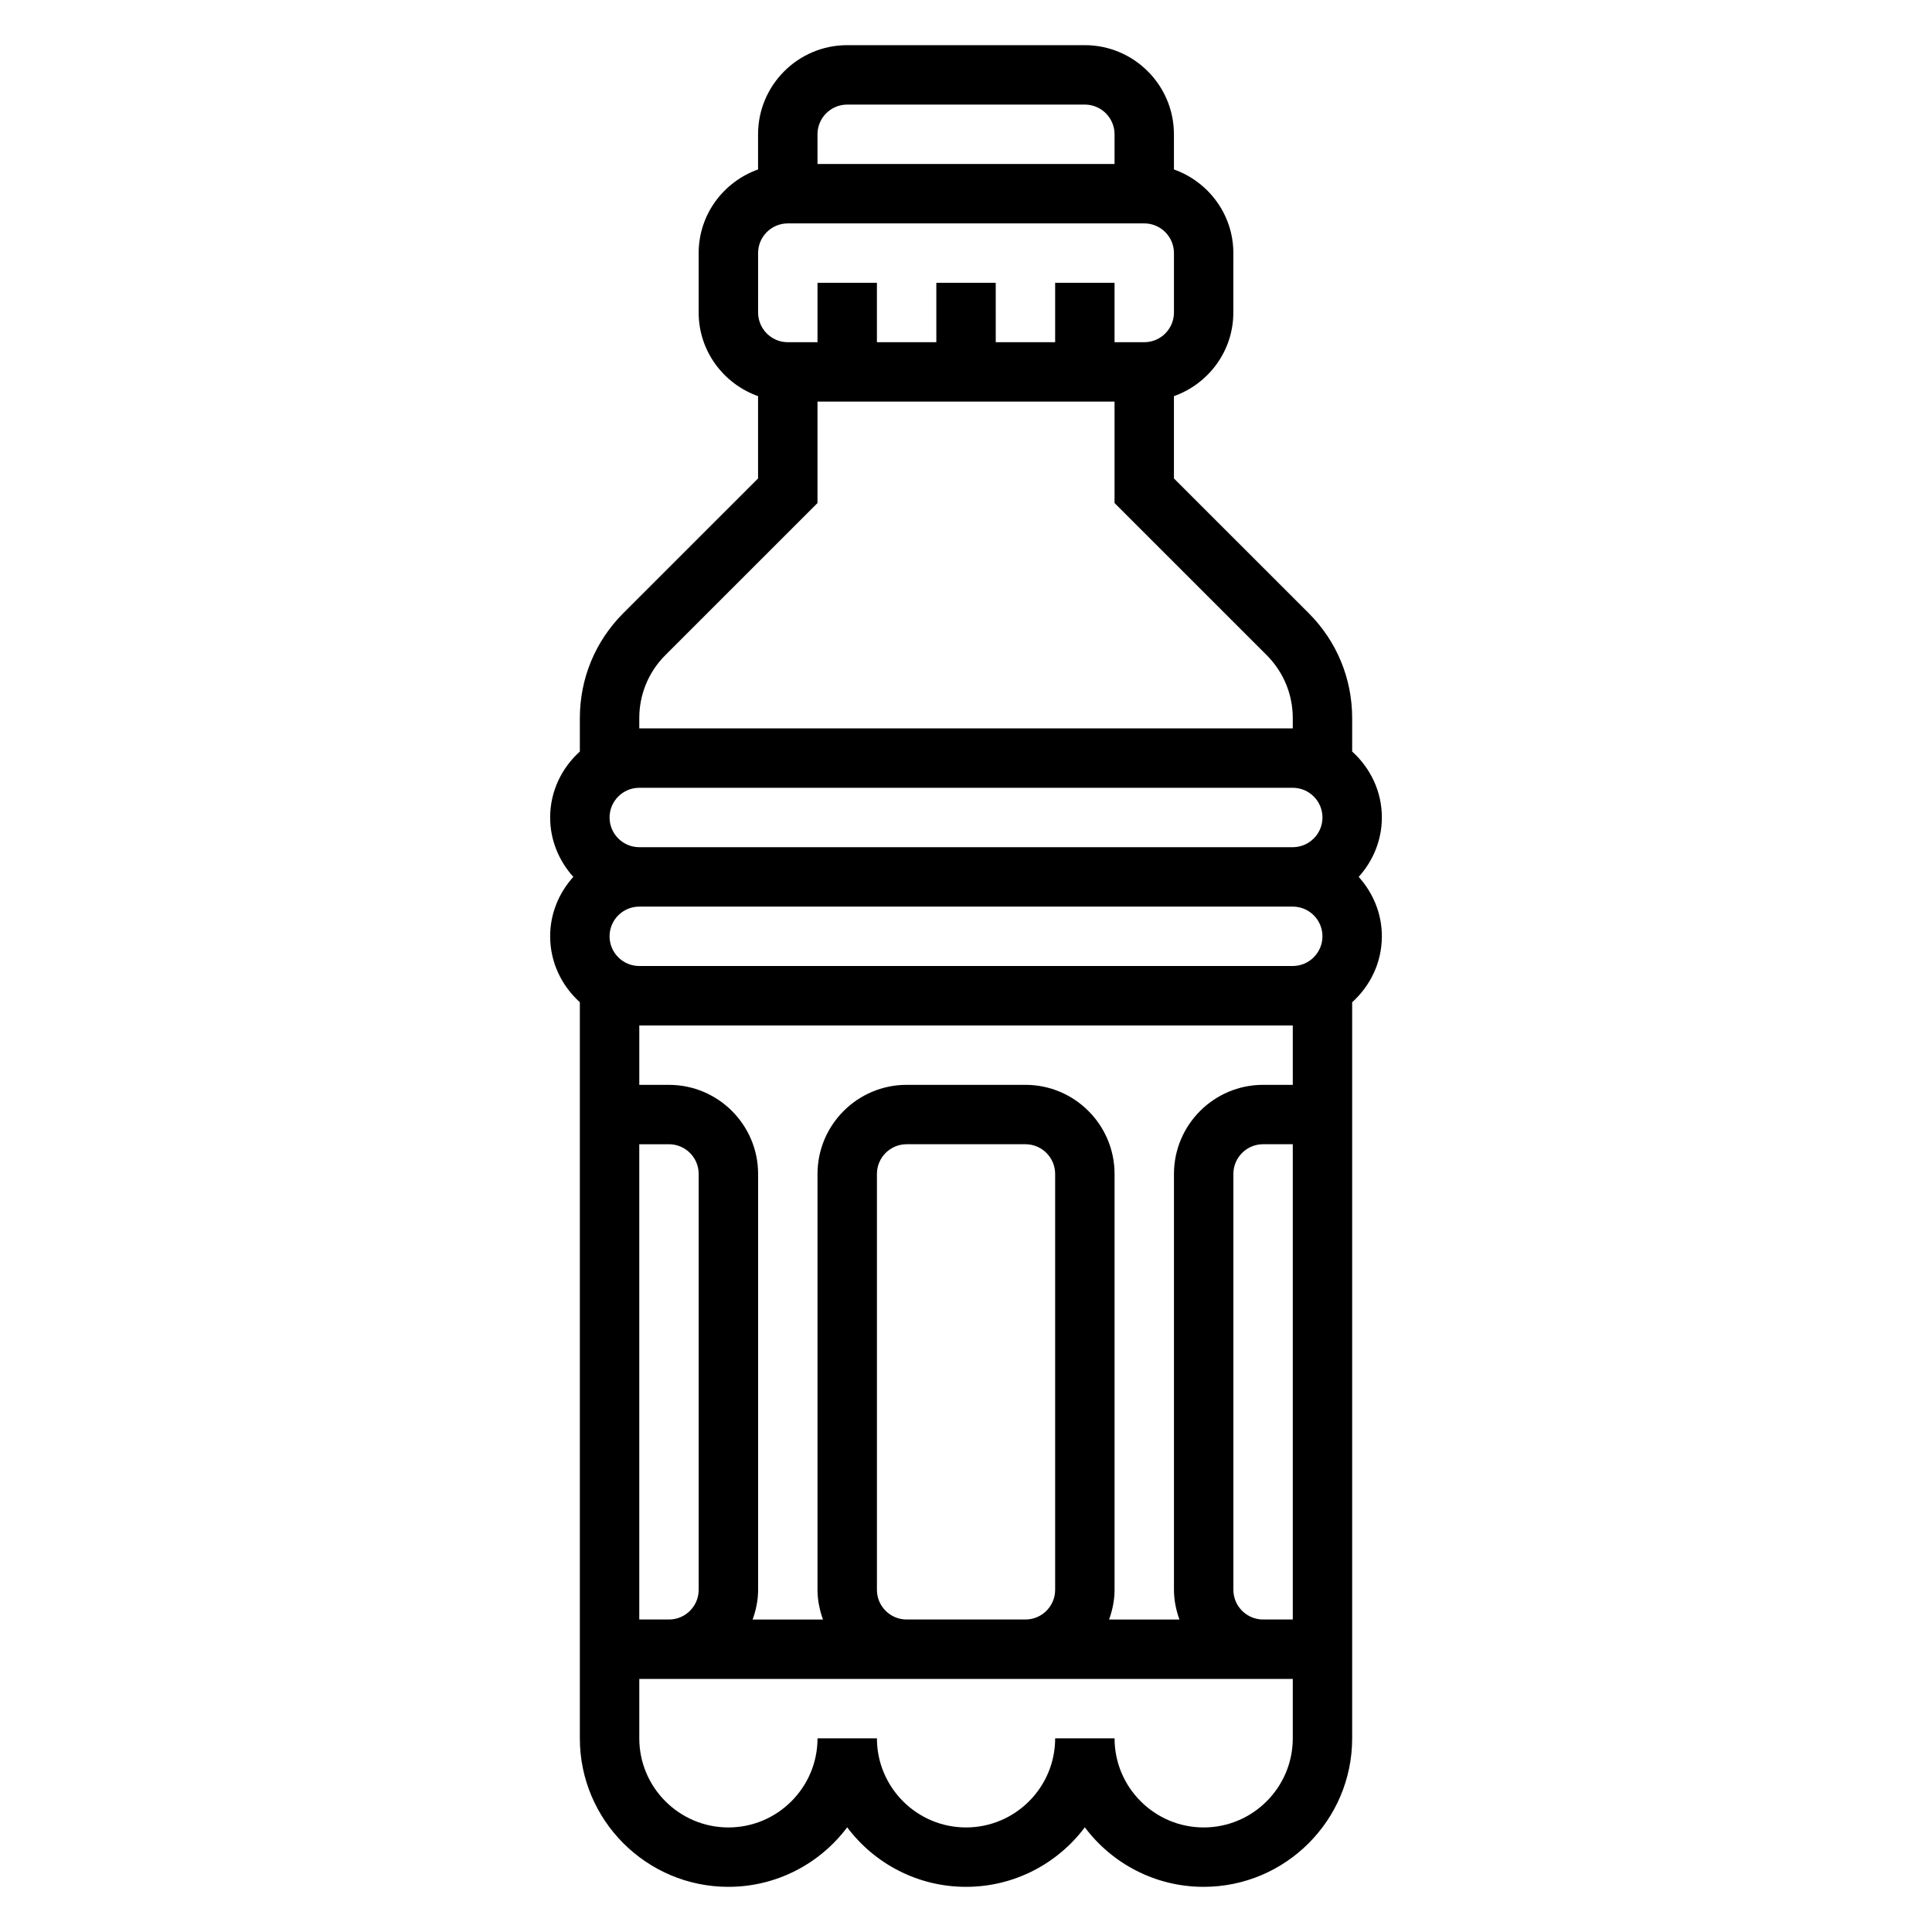
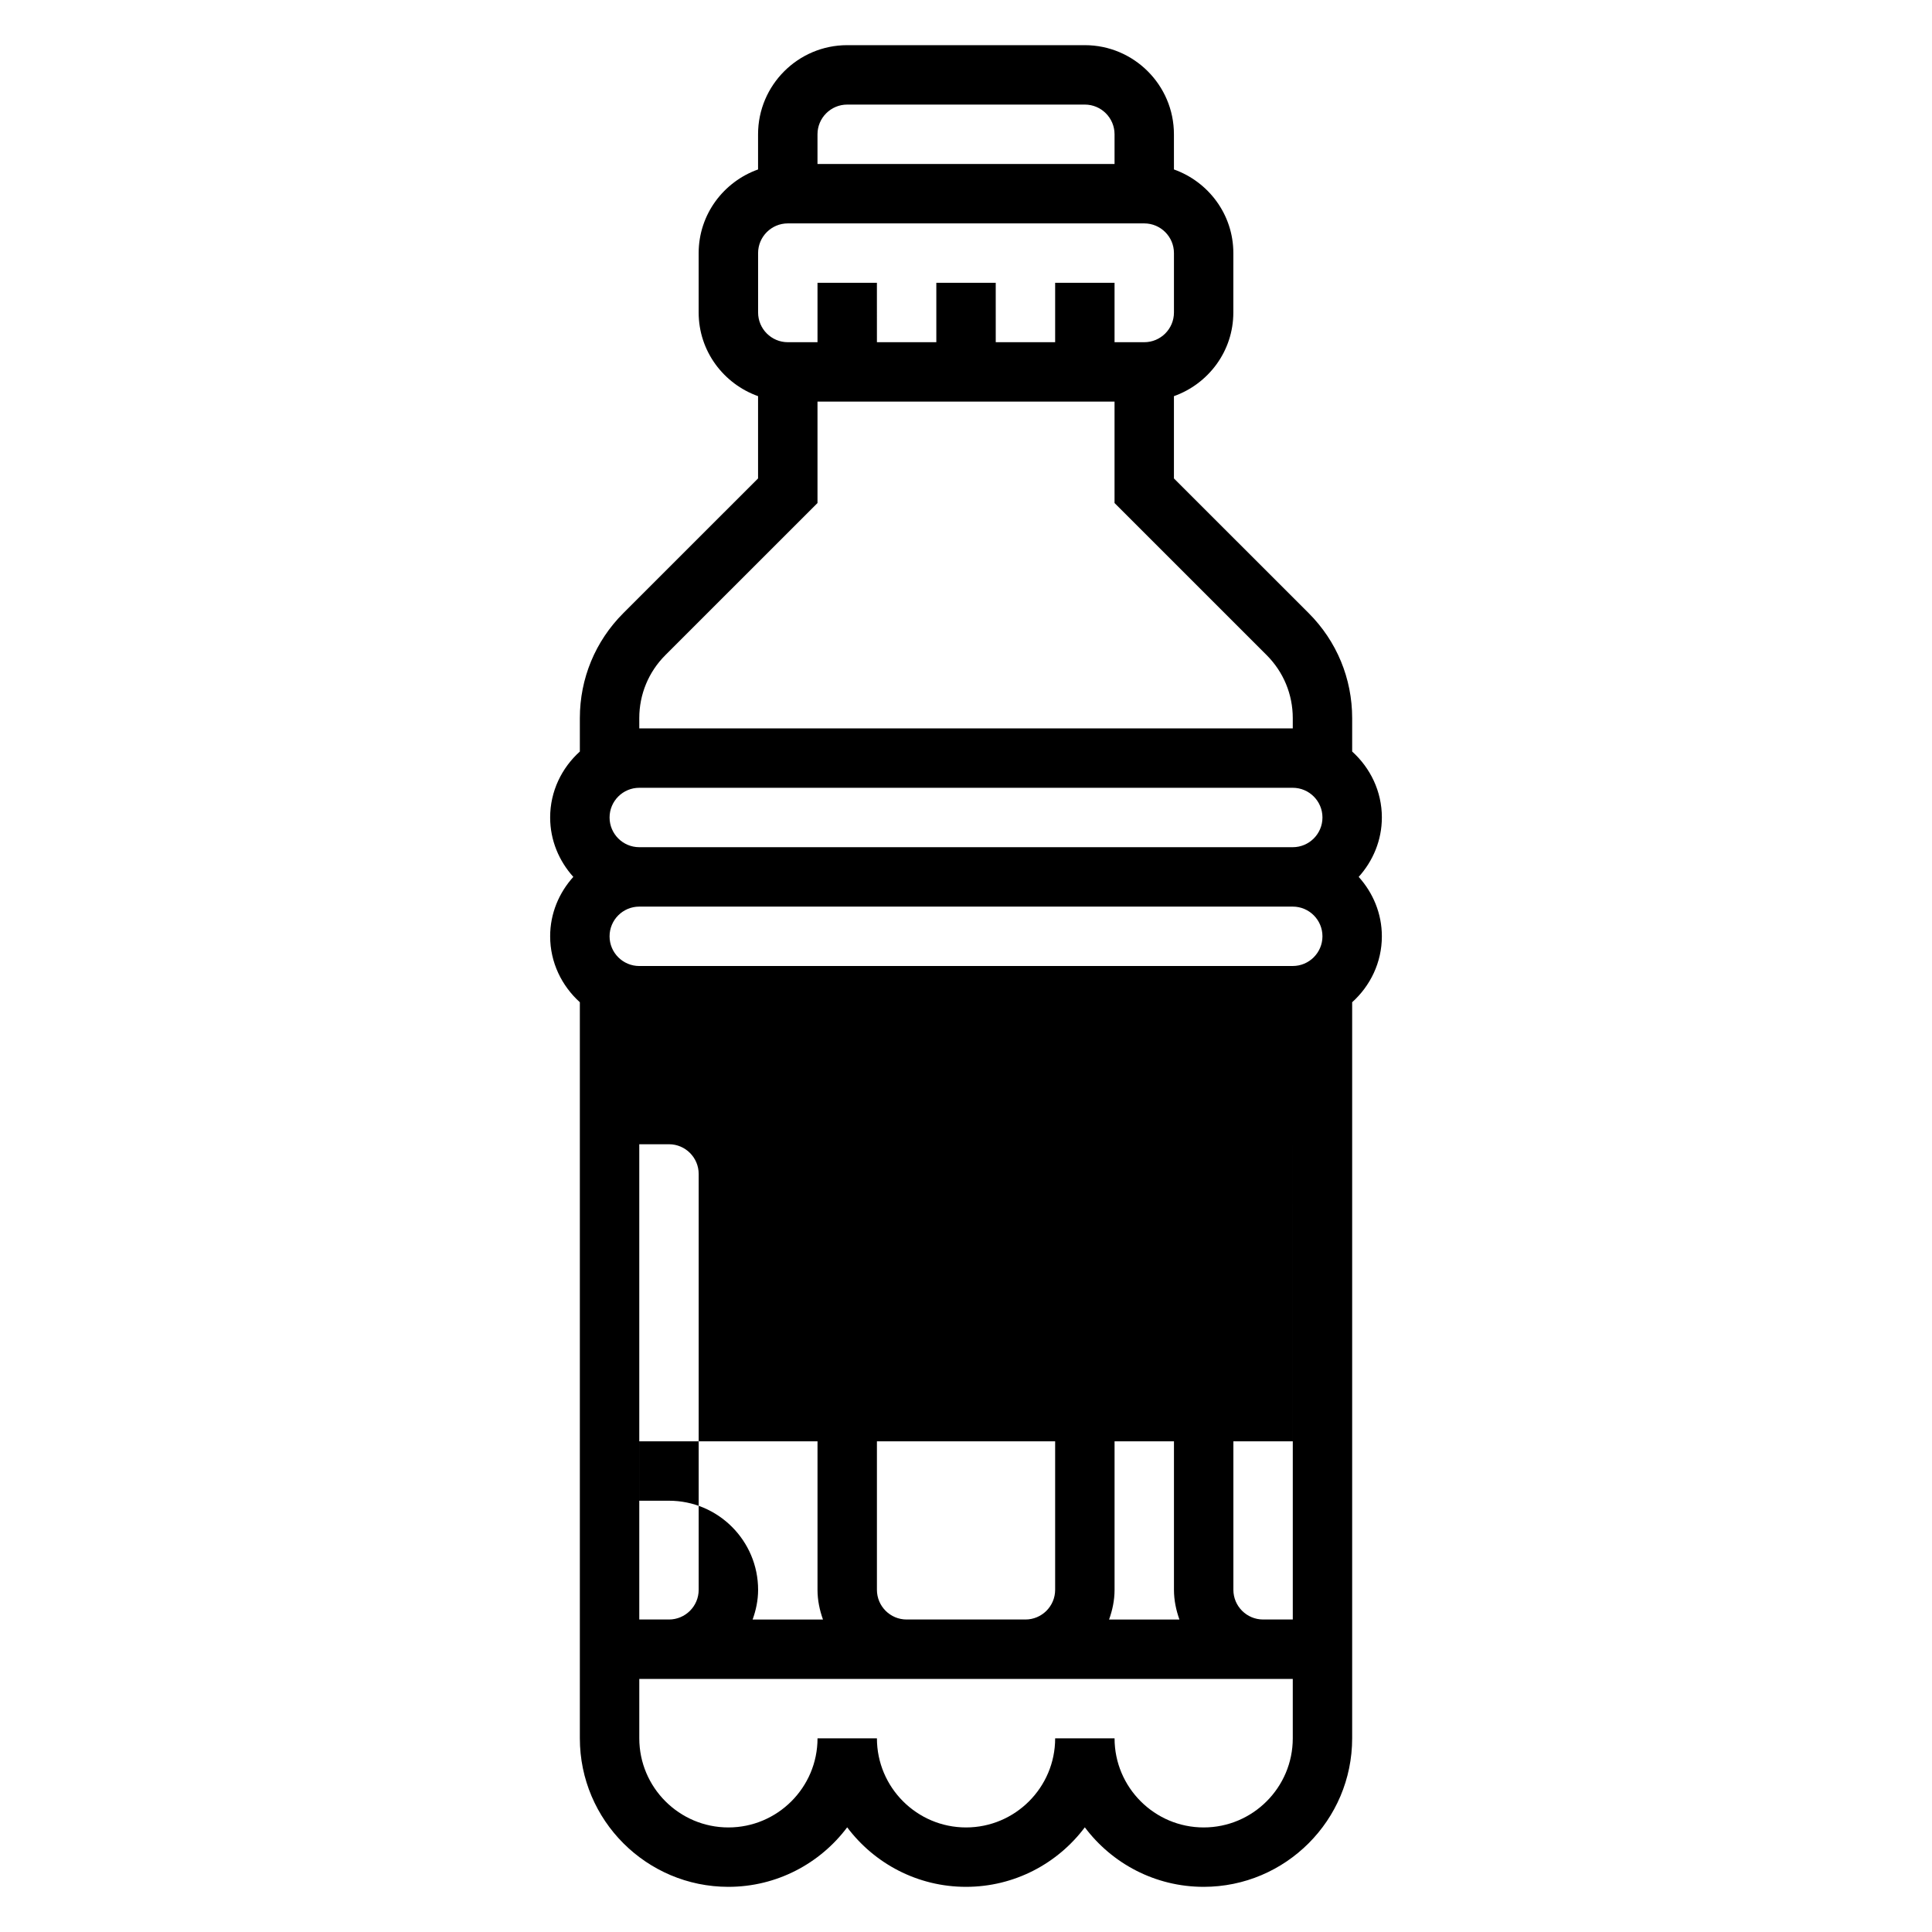
<svg xmlns="http://www.w3.org/2000/svg" fill="#000000" width="800px" height="800px" version="1.1" viewBox="144 144 512 512">
-   <path d="m510.21 360.64c0-6.949-3.078-13.145-7.871-17.477v-8.84c0-10.516-4.094-20.402-11.523-27.836l-35.711-35.695v-21.805c9.141-3.258 15.742-11.918 15.742-22.168l0.004-15.746c0-10.25-6.606-18.91-15.742-22.168l-0.004-9.32c0-13.02-10.598-23.617-23.617-23.617h-62.977c-13.02 0-23.617 10.598-23.617 23.617v9.32c-9.137 3.258-15.742 11.918-15.742 22.168v15.742c0 10.25 6.606 18.91 15.742 22.168v21.805l-35.707 35.699c-7.43 7.434-11.52 17.32-11.52 27.836v8.84c-4.793 4.32-7.871 10.523-7.871 17.477 0 6.07 2.371 11.555 6.141 15.742-3.777 4.188-6.141 9.676-6.141 15.742 0 6.949 3.078 13.145 7.871 17.477v195.07c0 21.703 17.656 39.359 39.359 39.359 12.863 0 24.301-6.203 31.488-15.77 7.188 9.566 18.625 15.77 31.488 15.77s24.301-6.203 31.488-15.77c7.184 9.566 18.625 15.77 31.488 15.77 21.703 0 39.359-17.656 39.359-39.359v-195.07c4.793-4.32 7.871-10.523 7.871-17.477 0-6.07-2.371-11.555-6.141-15.742 3.769-4.188 6.141-9.676 6.141-15.746zm-15.746 31.488c0 4.344-3.535 7.871-7.871 7.871l-173.18 0.004c-4.336 0-7.871-3.527-7.871-7.871s3.535-7.871 7.871-7.871h173.18c4.34-0.004 7.871 3.523 7.871 7.867zm-181.05-23.613c-4.336 0-7.871-3.527-7.871-7.871s3.535-7.871 7.871-7.871h173.18c4.336 0 7.871 3.527 7.871 7.871s-3.535 7.871-7.871 7.871zm55.105-196.8h62.977c4.336 0 7.871 3.527 7.871 7.871v7.871h-78.723v-7.871c0-4.344 3.535-7.871 7.875-7.871zm-23.617 39.359c0-4.344 3.535-7.871 7.871-7.871h94.465c4.336 0 7.871 3.527 7.871 7.871v15.742c0 4.344-3.535 7.871-7.871 7.871h-7.871v-15.742h-15.742v15.742h-15.742l-0.004-15.742h-15.742v15.742h-15.742l-0.004-15.742h-15.742v15.742h-7.871c-4.336 0-7.871-3.527-7.871-7.871zm-31.488 123.25c0-6.312 2.457-12.25 6.91-16.703l40.32-40.312v-26.875h78.719v26.875l40.32 40.312c4.457 4.465 6.914 10.391 6.914 16.703v2.703h-173.18zm15.742 230.99c0 4.344-3.535 7.871-7.871 7.871h-7.871v-125.95h7.871c4.336 0 7.871 3.527 7.871 7.871zm133.83 62.977c-13.02 0-23.617-10.598-23.617-23.617h-15.742c0 13.02-10.598 23.617-23.617 23.617s-23.617-10.598-23.617-23.617h-15.742c0 13.02-10.598 23.617-23.617 23.617-13.02 0-23.617-10.598-23.617-23.617v-15.742h173.18v15.742c0 13.02-10.594 23.617-23.613 23.617zm-86.594-62.977v-110.21c0-4.344 3.535-7.871 7.871-7.871h31.488c4.336 0 7.871 3.527 7.871 7.871v110.21c0 4.344-3.535 7.871-7.871 7.871h-31.488c-4.336 0.004-7.871-3.523-7.871-7.867zm94.465 0v-110.21c0-4.344 3.535-7.871 7.871-7.871h7.871v125.95h-7.871c-4.336 0-7.871-3.527-7.871-7.871zm15.742-133.82h-7.871c-13.02 0-23.617 10.598-23.617 23.617v110.21c0 2.769 0.566 5.398 1.449 7.871h-18.648c0.891-2.473 1.457-5.102 1.457-7.871v-110.21c0-13.02-10.598-23.617-23.617-23.617h-31.488c-13.02 0-23.617 10.598-23.617 23.617v110.21c0 2.769 0.566 5.398 1.449 7.871h-18.648c0.891-2.469 1.457-5.098 1.457-7.867v-110.21c0-13.02-10.598-23.617-23.617-23.617h-7.871v-15.742h173.18z" />
+   <path d="m510.21 360.64c0-6.949-3.078-13.145-7.871-17.477v-8.84c0-10.516-4.094-20.402-11.523-27.836l-35.711-35.695v-21.805c9.141-3.258 15.742-11.918 15.742-22.168l0.004-15.746c0-10.25-6.606-18.91-15.742-22.168l-0.004-9.32c0-13.02-10.598-23.617-23.617-23.617h-62.977c-13.02 0-23.617 10.598-23.617 23.617v9.32c-9.137 3.258-15.742 11.918-15.742 22.168v15.742c0 10.25 6.606 18.91 15.742 22.168v21.805l-35.707 35.699c-7.43 7.434-11.52 17.32-11.52 27.836v8.84c-4.793 4.32-7.871 10.523-7.871 17.477 0 6.07 2.371 11.555 6.141 15.742-3.777 4.188-6.141 9.676-6.141 15.742 0 6.949 3.078 13.145 7.871 17.477v195.07c0 21.703 17.656 39.359 39.359 39.359 12.863 0 24.301-6.203 31.488-15.77 7.188 9.566 18.625 15.77 31.488 15.77s24.301-6.203 31.488-15.77c7.184 9.566 18.625 15.77 31.488 15.77 21.703 0 39.359-17.656 39.359-39.359v-195.07c4.793-4.32 7.871-10.523 7.871-17.477 0-6.07-2.371-11.555-6.141-15.742 3.769-4.188 6.141-9.676 6.141-15.746zm-15.746 31.488c0 4.344-3.535 7.871-7.871 7.871l-173.18 0.004c-4.336 0-7.871-3.527-7.871-7.871s3.535-7.871 7.871-7.871h173.18c4.34-0.004 7.871 3.523 7.871 7.867zm-181.05-23.613c-4.336 0-7.871-3.527-7.871-7.871s3.535-7.871 7.871-7.871h173.18c4.336 0 7.871 3.527 7.871 7.871s-3.535 7.871-7.871 7.871zm55.105-196.8h62.977c4.336 0 7.871 3.527 7.871 7.871v7.871h-78.723v-7.871c0-4.344 3.535-7.871 7.875-7.871zm-23.617 39.359c0-4.344 3.535-7.871 7.871-7.871h94.465c4.336 0 7.871 3.527 7.871 7.871v15.742c0 4.344-3.535 7.871-7.871 7.871h-7.871v-15.742h-15.742v15.742h-15.742l-0.004-15.742h-15.742v15.742h-15.742l-0.004-15.742h-15.742v15.742h-7.871c-4.336 0-7.871-3.527-7.871-7.871zm-31.488 123.25c0-6.312 2.457-12.25 6.91-16.703l40.32-40.312v-26.875h78.719v26.875l40.32 40.312c4.457 4.465 6.914 10.391 6.914 16.703v2.703h-173.18zm15.742 230.99c0 4.344-3.535 7.871-7.871 7.871h-7.871v-125.95h7.871c4.336 0 7.871 3.527 7.871 7.871zm133.83 62.977c-13.02 0-23.617-10.598-23.617-23.617h-15.742c0 13.02-10.598 23.617-23.617 23.617s-23.617-10.598-23.617-23.617h-15.742c0 13.02-10.598 23.617-23.617 23.617-13.02 0-23.617-10.598-23.617-23.617v-15.742h173.18v15.742c0 13.02-10.594 23.617-23.613 23.617zm-86.594-62.977v-110.21c0-4.344 3.535-7.871 7.871-7.871h31.488c4.336 0 7.871 3.527 7.871 7.871v110.21c0 4.344-3.535 7.871-7.871 7.871h-31.488c-4.336 0.004-7.871-3.523-7.871-7.867zm94.465 0v-110.21c0-4.344 3.535-7.871 7.871-7.871h7.871v125.95h-7.871c-4.336 0-7.871-3.527-7.871-7.871zm15.742-133.82h-7.871c-13.02 0-23.617 10.598-23.617 23.617v110.21c0 2.769 0.566 5.398 1.449 7.871h-18.648c0.891-2.473 1.457-5.102 1.457-7.871v-110.21c0-13.02-10.598-23.617-23.617-23.617h-31.488c-13.02 0-23.617 10.598-23.617 23.617v110.21c0 2.769 0.566 5.398 1.449 7.871h-18.648c0.891-2.469 1.457-5.098 1.457-7.867c0-13.02-10.598-23.617-23.617-23.617h-7.871v-15.742h173.18z" />
</svg>